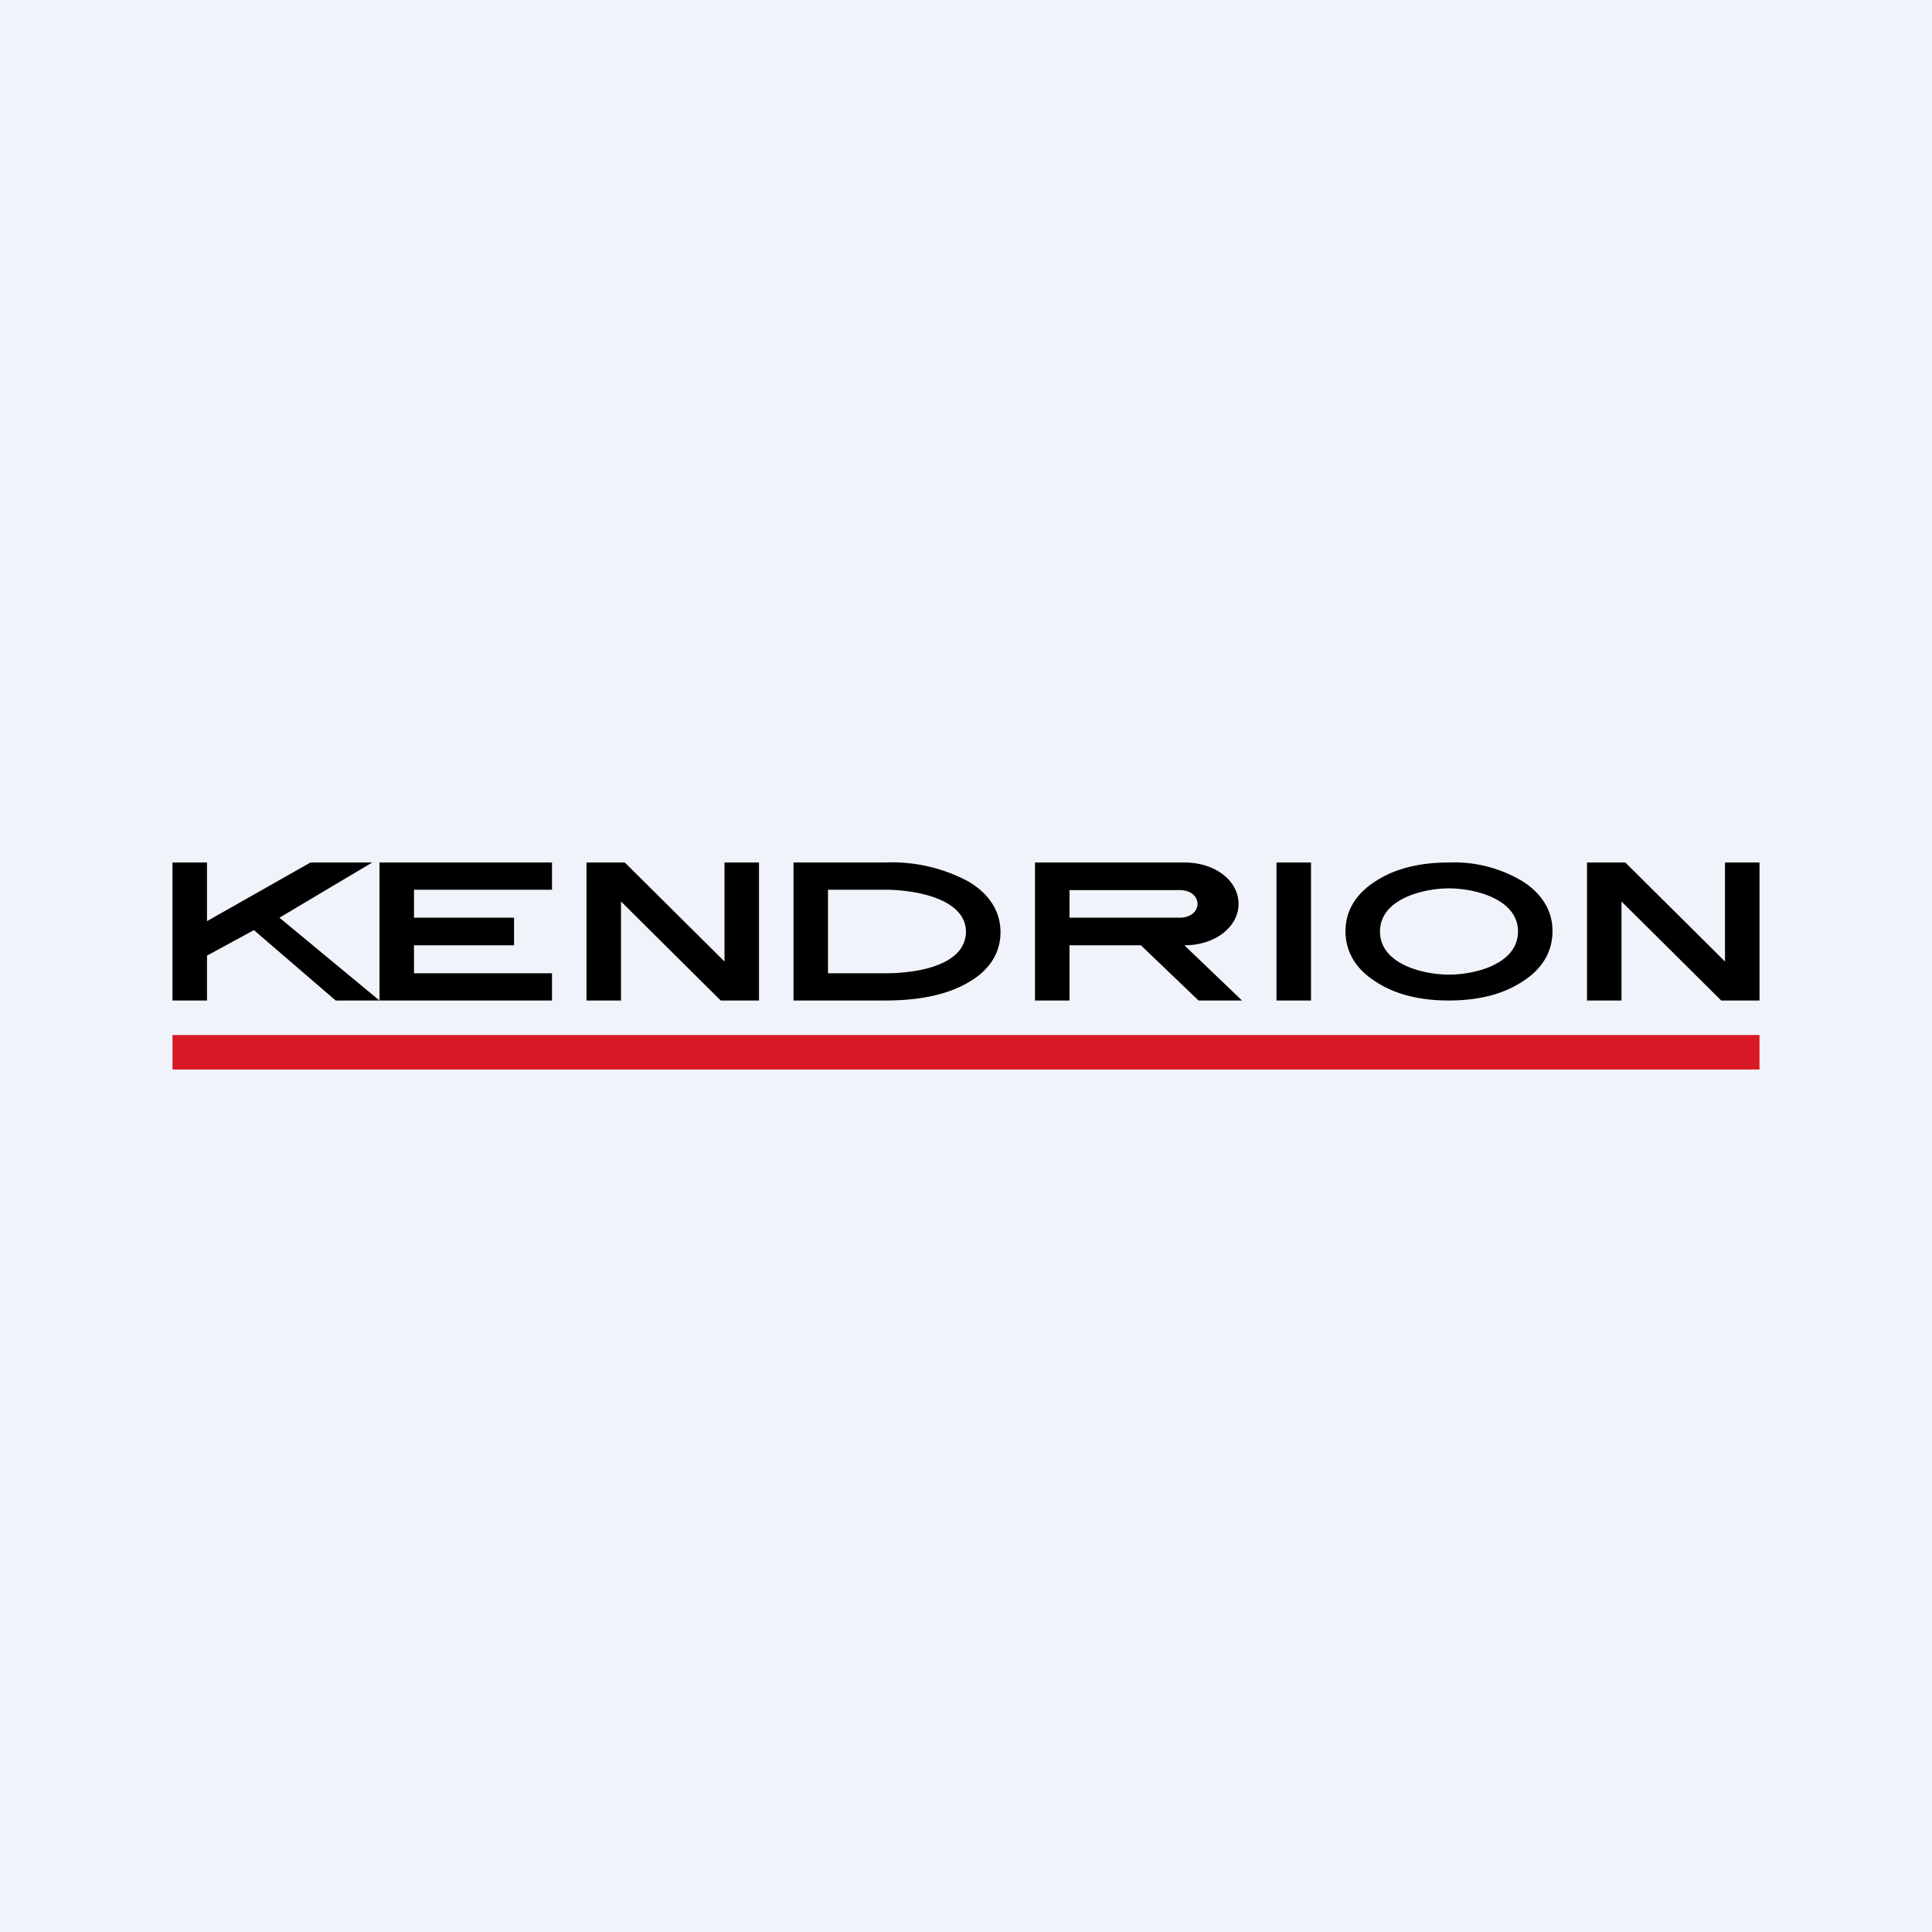
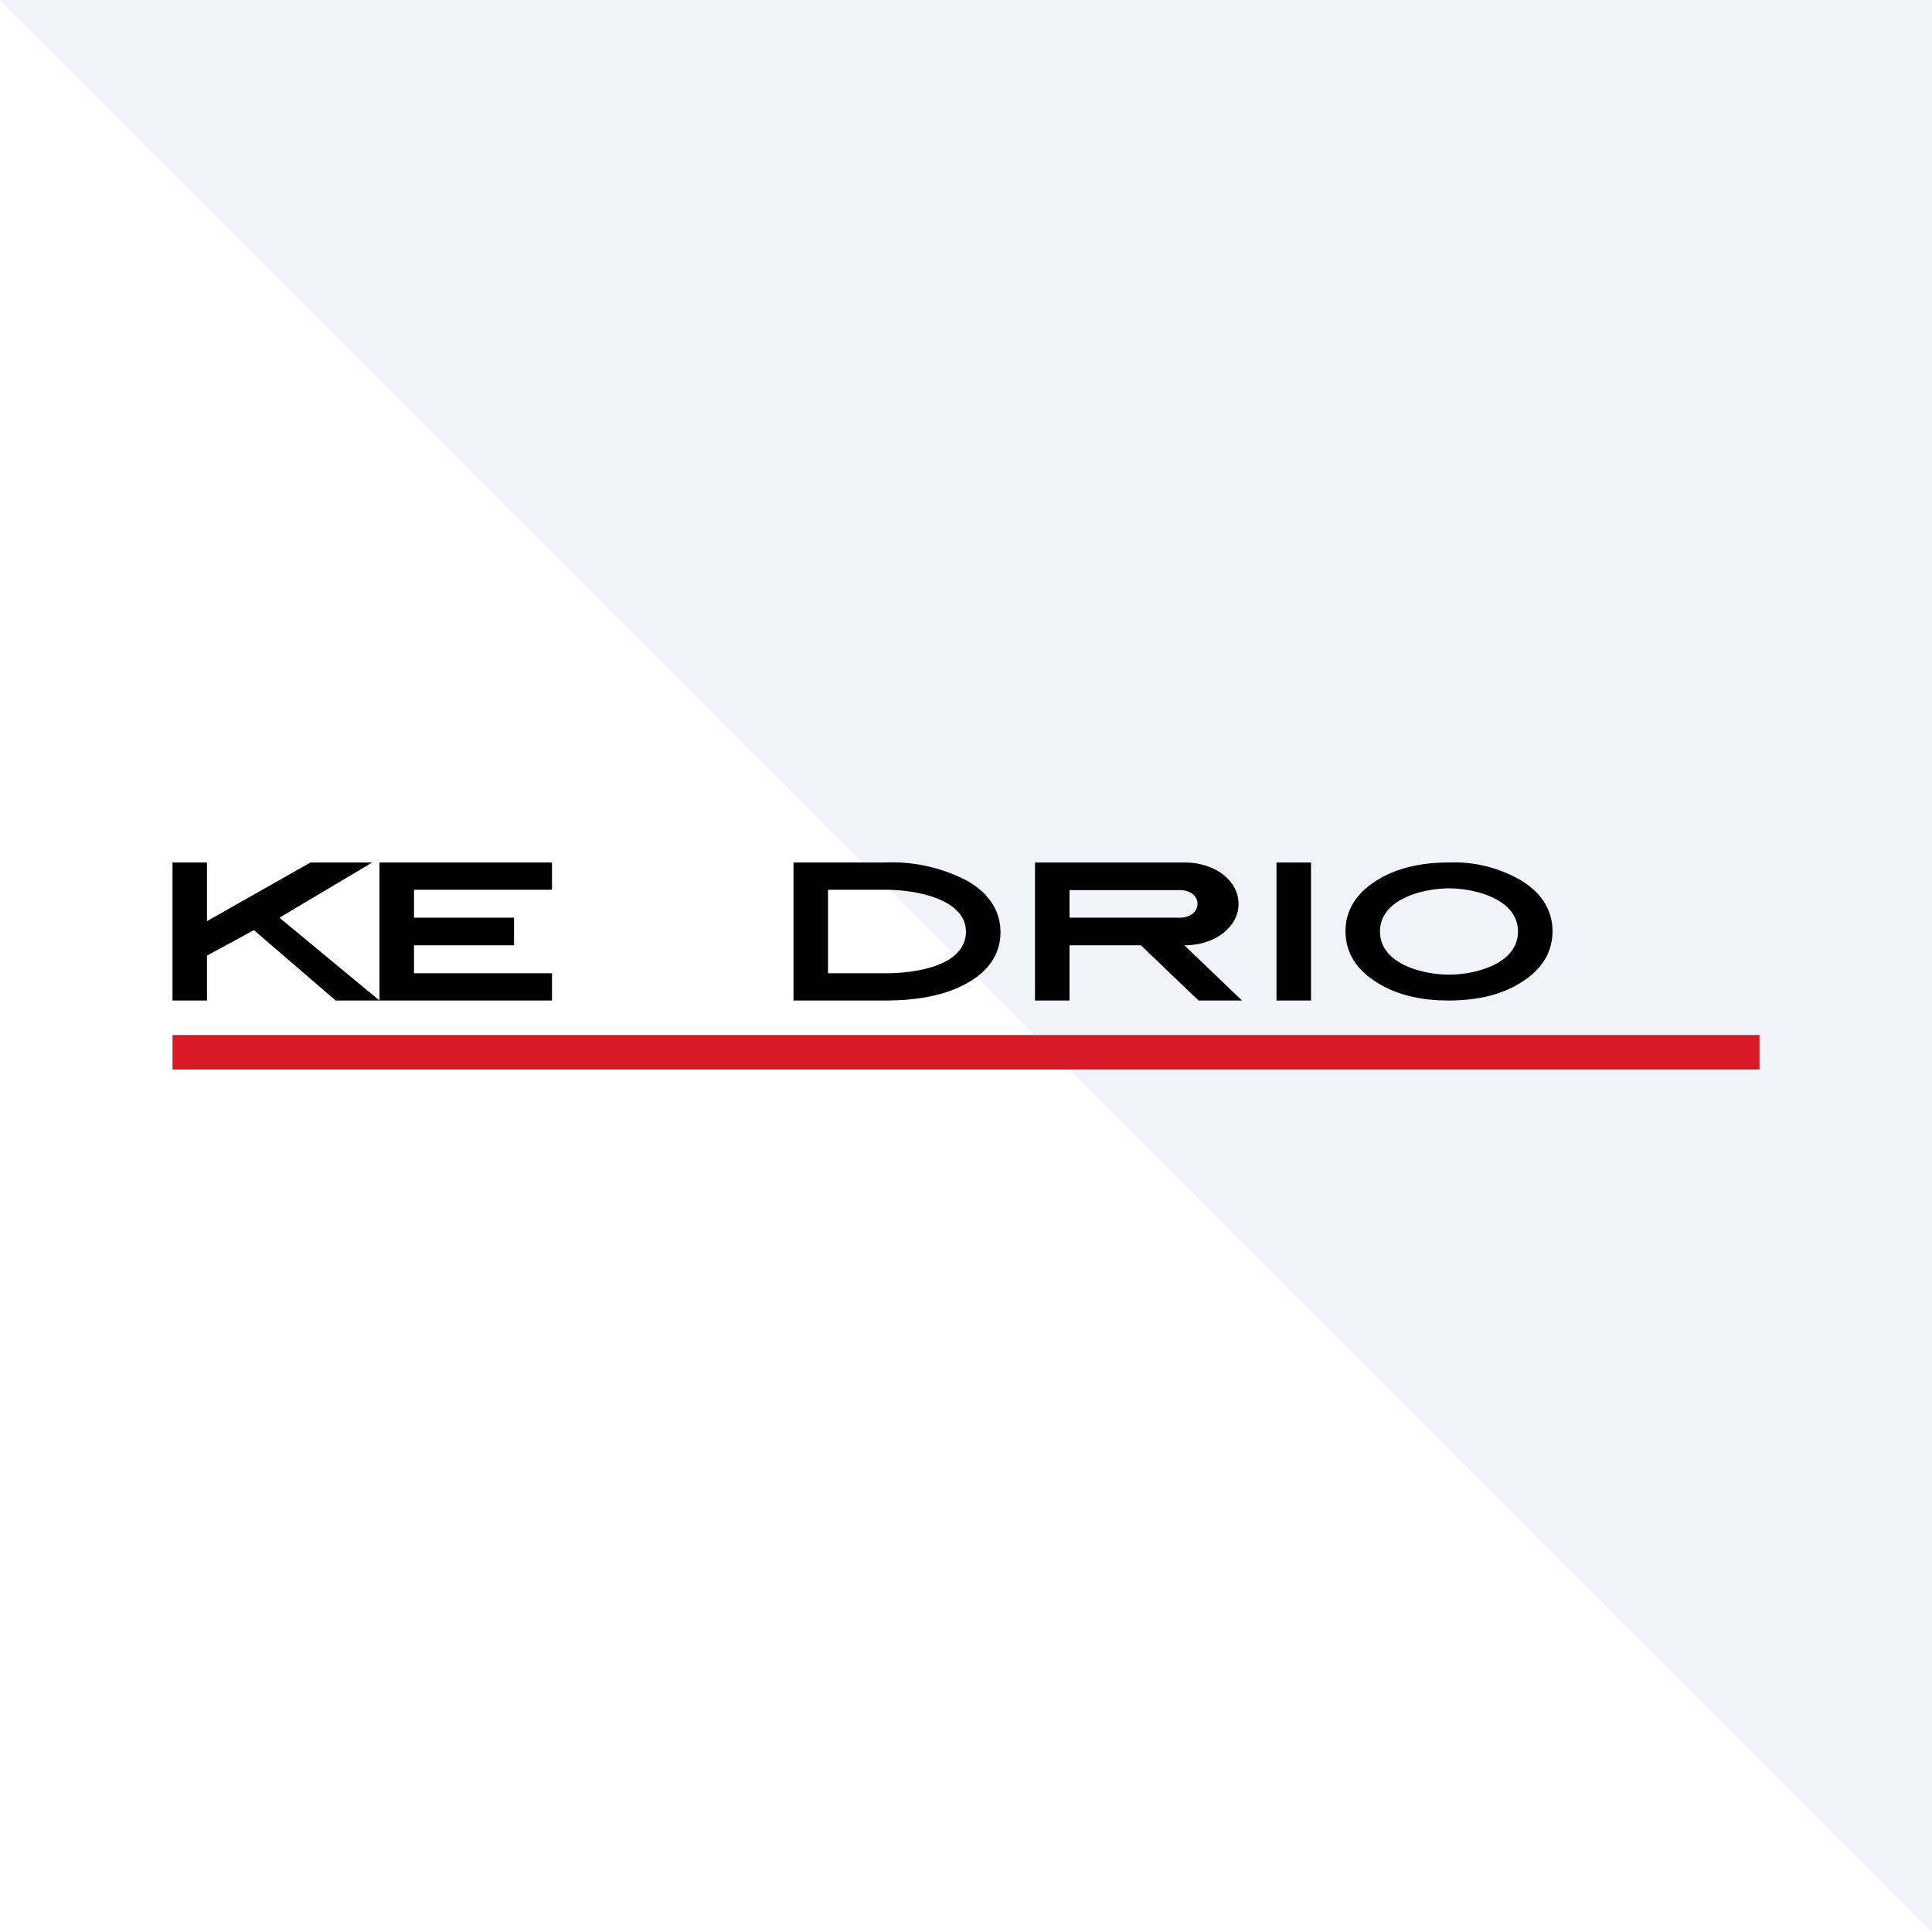
<svg xmlns="http://www.w3.org/2000/svg" width="56" height="56" viewBox="0 0 56 56">
-   <path fill="#F0F3FA" d="M0 0h56v56H0z" />
+   <path fill="#F0F3FA" d="M0 0h56v56z" />
  <path d="M38 25h-1v4h1v-4ZM11 25v4h5v-.79h-4v-.81h2.9v-.8H12v-.81h4V25h-5ZM42 28.25c-.76 0-2-.31-2-1.25s1.25-1.25 2-1.25 2 .31 2 1.25-1.24 1.25-2 1.25Zm2.14-2.7a3.85 3.85 0 0 0-2.15-.55c-.85 0-1.57.18-2.13.55-.56.36-.86.85-.86 1.44 0 .6.3 1.1.87 1.46.56.37 1.27.55 2.12.55.86 0 1.58-.18 2.14-.55.57-.36.87-.86.87-1.46 0-.59-.3-1.08-.86-1.44ZM25.68 28.21H24v-2.42h1.68c.75 0 2.3.22 2.32 1.21-.01 1.03-1.54 1.21-2.32 1.21Zm2.37-2.67a4.68 4.68 0 0 0-2.4-.54H23v4h2.66c1 0 1.8-.17 2.4-.52.62-.35.94-.86.94-1.46 0-.61-.33-1.12-.95-1.48ZM9.73 29H11l-2.9-2.4 2.69-1.6H9L6 26.7V25H5v4h1v-1.3l1.36-.74L9.73 29ZM31 26.6v-.8h3.2c.3 0 .51.17.51.4 0 .22-.2.4-.52.4H31Zm3.33.8c.9 0 1.57-.54 1.57-1.2 0-.66-.66-1.2-1.57-1.2H30v4h1v-1.6h2.07l1.67 1.6H36l-1.67-1.6Z" />
  <path d="M51 30H5v1h46v-1Z" fill="#D81A26" />
-   <path d="M21 25v2.87L18.11 25H17v4h1v-2.87L20.89 29H22v-4h-1ZM50 25v2.87L47.11 25H46v4h1v-2.87L49.89 29H51v-4h-1Z" />
</svg>